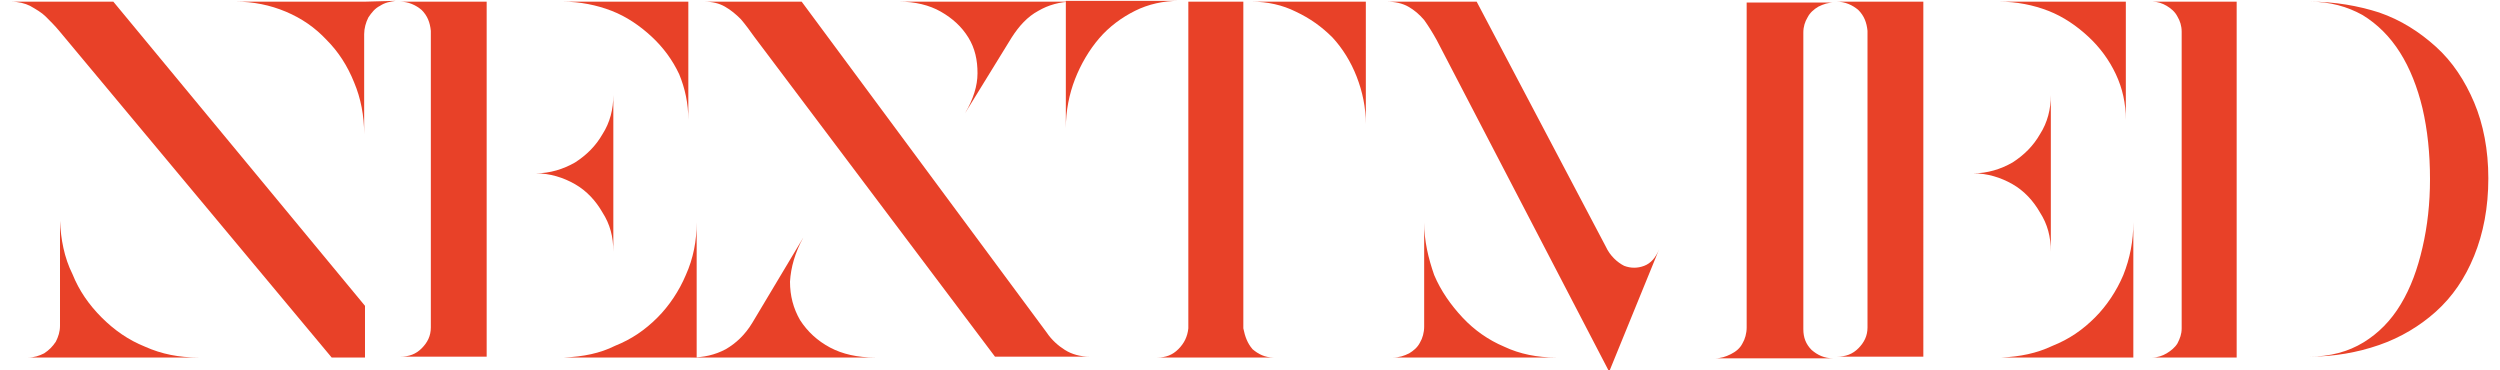
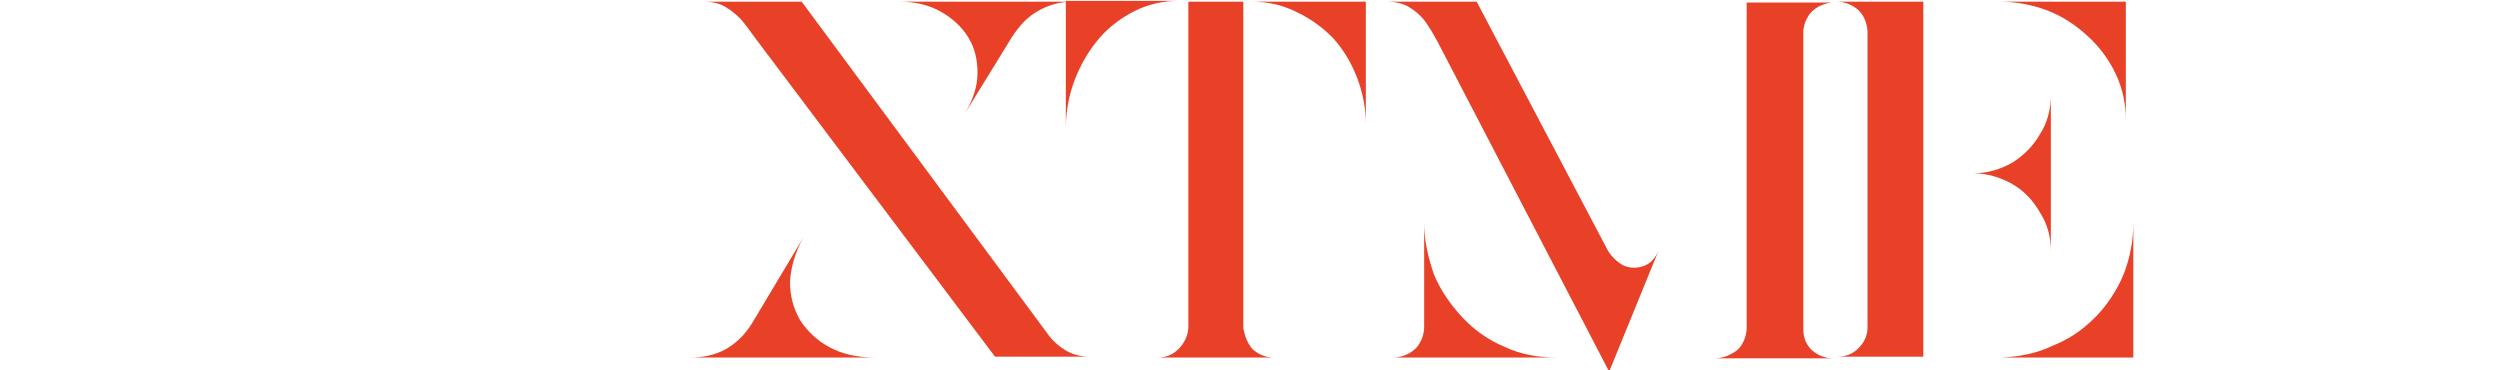
<svg xmlns="http://www.w3.org/2000/svg" version="1.1" id="Layer_1" x="0px" y="0px" viewBox="0 0 300 44.4" style="enable-background:new 0 0 300 44.4;" xml:space="preserve">
  <style type="text/css">
	.st0{display:none;}
	.st1{fill:#E84128;}
</style>
  <g id="Layer_1_00000139285466858751196050000005495855761692138160_" class="st0">
</g>
  <g id="Layer_2_00000116940319564618615230000014122022277305503668_">
    <g>
-       <path class="st1" d="M1.3,0.2c0.9,0,1.7,0.2,2.3,0.5C4.3,1.1,5,1.5,5.5,2c0.6,0.6,1.1,1.1,1.6,1.7l32.7,39.2h4v-6.2L13.6,0.2H1.3z     M7.2,26.5v12.6c0,0.7-0.2,1.3-0.5,1.9c-0.4,0.6-0.8,1-1.4,1.4c-0.6,0.3-1.2,0.5-1.9,0.5h20.4c-2.3,0-4.4-0.4-6.4-1.3    c-2-0.8-3.7-2-5.2-3.5s-2.7-3.2-3.5-5.2C7.7,30.9,7.3,28.7,7.2,26.5z M43.8,0.2H28.3c2.1,0,4.1,0.4,6,1.2s3.5,1.9,4.9,3.4    c1.4,1.4,2.5,3.1,3.3,5.1c0.8,1.9,1.2,4,1.2,6.2v-12c0-0.7,0.2-1.4,0.5-2C44.6,1.5,45,1,45.6,0.7c0.6-0.4,1.2-0.5,1.9-0.6    L43.8,0.2L43.8,0.2z" />
-       <path class="st1" d="M48,0.2c1,0,1.9,0.4,2.6,1c0.7,0.7,1,1.5,1.1,2.5v35.6c0,1-0.4,1.8-1.1,2.5c-0.7,0.7-1.5,1-2.6,1h10.4V0.2H48    z M67.7,42.9h15.9V26.7c0,2.2-0.4,4.3-1.3,6.3c-0.8,1.9-2,3.7-3.4,5.1c-1.5,1.5-3.1,2.6-5.1,3.4C72,42.4,70,42.8,67.7,42.9z     M82.6,14.4V0.2H67.5c2.1,0,4.1,0.4,5.9,1.1s3.4,1.8,4.8,3.1s2.5,2.8,3.3,4.5C82.2,10.6,82.6,12.4,82.6,14.4z M73.6,30.2V11.4    c0,1.7-0.4,3.3-1.3,4.7c-0.8,1.4-1.9,2.5-3.3,3.4c-1.4,0.8-3,1.3-4.7,1.3c1.7,0,3.3,0.5,4.7,1.3c1.4,0.8,2.5,2,3.3,3.4    C73.2,26.9,73.6,28.4,73.6,30.2z" />
      <path class="st1" d="M96.4,28.5l-6.1,10.2c-0.9,1.5-2,2.5-3.2,3.2c-1.3,0.7-2.7,1-4.2,1H105c-2.1,0-3.9-0.4-5.4-1.2    s-2.7-1.9-3.6-3.3c-0.8-1.4-1.2-2.9-1.2-4.6C94.9,32.1,95.4,30.3,96.4,28.5z M115.8,13.6l5.6-9.1c0.9-1.4,1.9-2.5,3.2-3.2    c1.2-0.7,2.6-1.1,4.1-1.1h-20.8c1.9,0,3.6,0.4,5,1.2s2.5,1.8,3.3,3.1s1.1,2.7,1.1,4.3C117.3,10.3,116.8,11.9,115.8,13.6z     M125.6,39.9L96.2,0.2H84.5c1,0,1.8,0.2,2.5,0.6s1.3,0.9,1.9,1.5C89.5,3,90,3.7,90.5,4.4l28.9,38.4h11.4c-1.2,0-2.2-0.3-3-0.8    C127,41.5,126.2,40.8,125.6,39.9z" />
      <path class="st1" d="M149.2,39.4V0.2h-6.6v39.2c-0.1,1-0.5,1.8-1.2,2.5s-1.5,1-2.5,1h13.9c-1,0-1.8-0.4-2.5-1    C149.7,41.2,149.4,40.4,149.2,39.4z M127.9,0.2v15.2c0-2.1,0.4-4.1,1.1-5.9s1.7-3.5,2.9-4.9s2.7-2.5,4.3-3.3s3.4-1.2,5.3-1.2    h-13.6V0.2z M150.2,0.2c1.9,0,3.7,0.4,5.3,1.2c1.7,0.8,3.1,1.8,4.4,3.1c1.2,1.3,2.2,2.9,2.9,4.7s1.1,3.7,1.1,5.7V0.2H150.2z" />
      <path class="st1" d="M192.7,29.6L177.2,0.2h-10.8c1,0,1.9,0.2,2.6,0.6c0.7,0.4,1.3,0.9,1.9,1.6c0.5,0.7,1,1.5,1.5,2.4l20.7,39.8    l6-14.7c-0.4,1-1,1.7-1.8,2s-1.6,0.3-2.4,0C194.1,31.5,193.2,30.7,192.7,29.6z M170.9,26.7v12.5c0,0.7-0.2,1.4-0.5,1.9    c-0.3,0.6-0.8,1-1.3,1.3c-0.6,0.3-1.2,0.5-1.9,0.5h19.5c-2.2,0-4.3-0.4-6.2-1.3c-1.9-0.8-3.6-2-5-3.5s-2.6-3.2-3.4-5.1    C171.4,31,170.9,28.9,170.9,26.7z M216.4,3.9c0-0.7,0.2-1.3,0.5-1.8c0.3-0.6,0.8-1,1.3-1.3c0.6-0.3,1.2-0.5,1.9-0.5h-10.5v39    c0,0.7-0.2,1.4-0.5,1.9c-0.3,0.6-0.8,1-1.4,1.3c-0.6,0.3-1.2,0.5-1.9,0.5H220c-1.1,0-1.9-0.4-2.6-1c-0.7-0.7-1-1.5-1-2.5V3.9z" />
      <path class="st1" d="M220.4,0.2c1,0,1.9,0.4,2.6,1c0.7,0.7,1,1.5,1.1,2.5v35.6c0,1-0.4,1.8-1.1,2.5c-0.7,0.7-1.5,1-2.6,1h10.4V0.2    H220.4z M240.2,42.9H256V26.7c0,2.2-0.4,4.3-1.2,6.3c-0.8,1.9-2,3.7-3.4,5.1c-1.5,1.5-3.1,2.6-5.1,3.4    C244.4,42.4,242.4,42.8,240.2,42.9z M255.1,14.4V0.2h-15.2c2.1,0,4.1,0.4,5.9,1.1c1.8,0.7,3.4,1.8,4.8,3.1    c1.4,1.3,2.5,2.8,3.3,4.5S255.1,12.4,255.1,14.4z M246.1,30.2V11.4c0,1.7-0.4,3.3-1.3,4.7c-0.8,1.4-1.9,2.5-3.3,3.4    c-1.4,0.8-3,1.3-4.7,1.3c1.7,0,3.3,0.5,4.7,1.3s2.5,2,3.3,3.4C245.7,26.9,246.1,28.4,246.1,30.2z" />
-       <path class="st1" d="M258.3,0.2c0.6,0,1.2,0.2,1.7,0.5s1,0.7,1.3,1.3c0.3,0.5,0.5,1.1,0.5,1.8v35.6c0,0.7-0.2,1.2-0.5,1.8    c-0.3,0.5-0.8,0.9-1.3,1.2s-1.1,0.5-1.7,0.5h10.1V0.2H258.3z M277.2,0.2c2.4,0,4.5,0.6,6.3,1.6c1.8,1.1,3.3,2.6,4.5,4.5    s2.1,4.2,2.7,6.7c0.6,2.6,0.9,5.4,0.9,8.5c0,2.9-0.3,5.6-0.9,8.2s-1.4,4.8-2.6,6.8s-2.7,3.5-4.5,4.6s-4,1.7-6.5,1.7    c3,0,5.8-0.5,8.4-1.4s4.9-2.3,6.8-4c2-1.8,3.5-4,4.6-6.7s1.7-5.8,1.7-9.3c0-3.4-0.6-6.5-1.7-9.1s-2.6-4.9-4.6-6.7    s-4.2-3.2-6.8-4.1C283,0.7,280.2,0.2,277.2,0.2z" />
    </g>
  </g>
</svg>